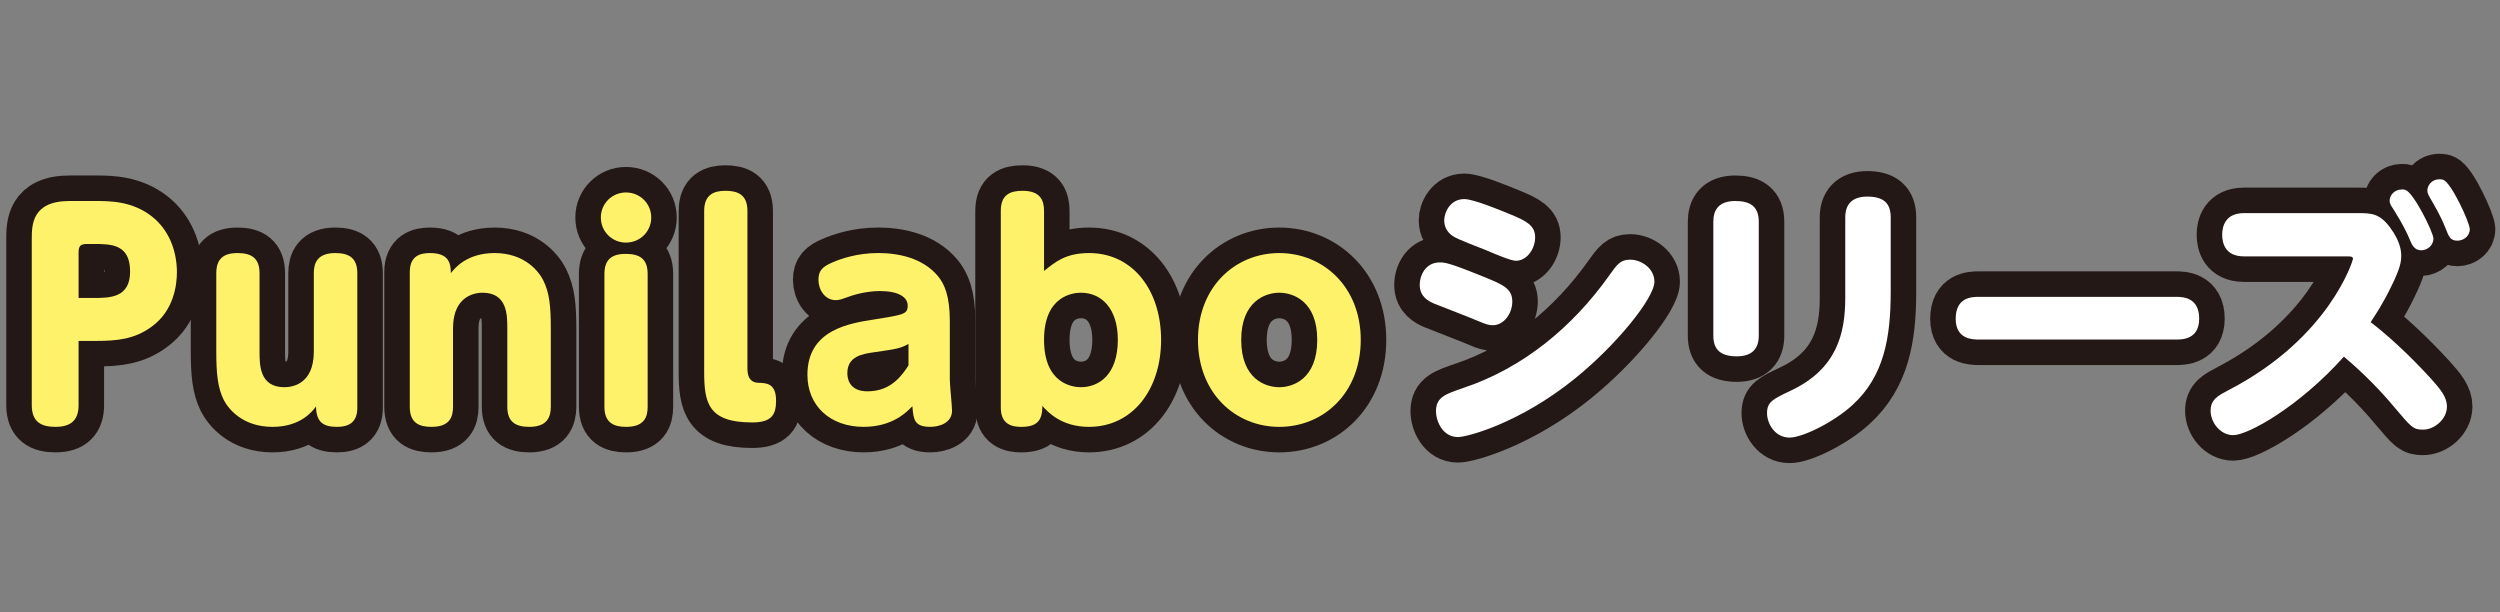
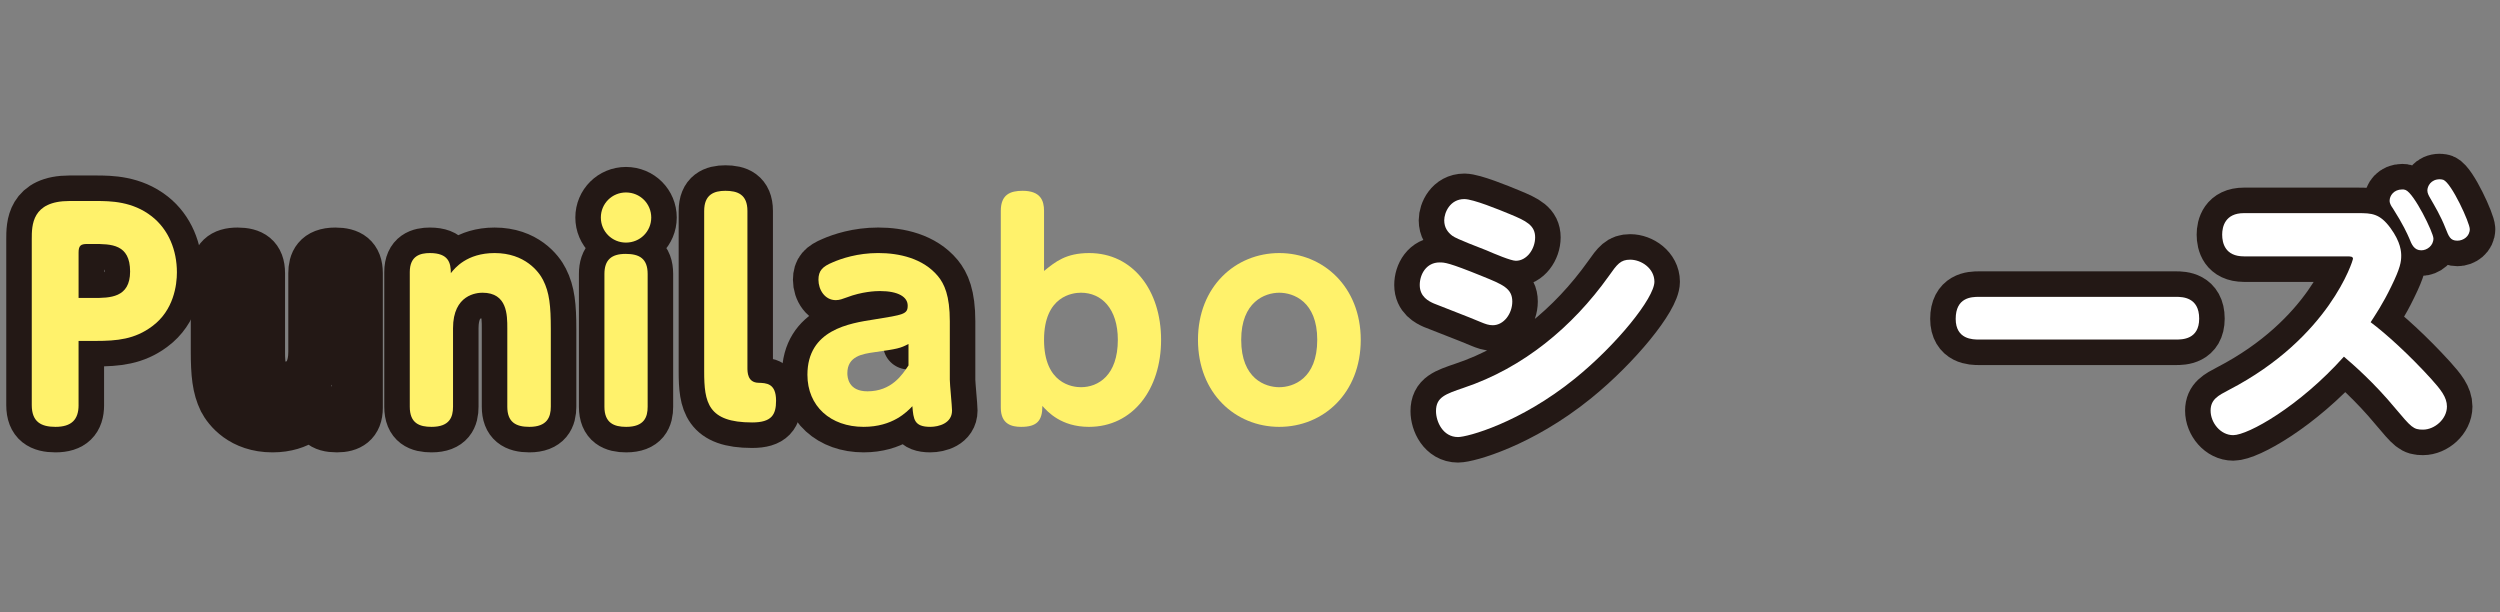
<svg xmlns="http://www.w3.org/2000/svg" id="b" width="245" height="60" viewBox="0 0 245 60">
  <rect x="0" y="0" width="245" height="60" fill="#808080" stroke="none" />
  <defs>
    <clipPath id="d">
      <rect width="245" height="60" style="fill:none;" />
    </clipPath>
  </defs>
  <g id="c">
    <g style="clip-path:url(#d);">
      <g>
        <g>
          <path d="M7.701,39.7c0,1.404-.674,2.132-2.268,2.132-1.402,0-2.32-.486-2.32-2.132V23.45c0-1.376,0-3.752,3.697-3.752h2.592c1.432,0,3.59,.027,5.48,1.512,1.646,1.295,2.455,3.32,2.455,5.479,0,1.214-.297,3.725-2.43,5.291-1.699,1.269-3.428,1.431-5.533,1.431h-1.674v6.289Zm1.432-10.5c1.619,0,3.617,0,3.617-2.591,0-2.699-1.863-2.699-3.617-2.699h-.594c-.621,0-.838,.162-.838,.836v4.454h1.432Z" style="fill:none; stroke:#231815; stroke-linecap:round; stroke-linejoin:round; stroke-width:5px;" />
          <path d="M21.197,26.771c0-1.35,.648-1.971,2.08-1.971,1.35,0,2.158,.486,2.158,1.971v7.693c0,1.295,0,3.482,2.43,3.482,.594,0,2.889-.162,2.889-3.482v-7.693c0-.999,.35-1.971,2.105-1.971,1.35,0,2.158,.486,2.158,1.971v13.199c0,1.404-.809,1.862-1.996,1.862-1.432,0-2.025-.54-2.053-1.997-.377,.513-1.537,1.997-4.264,1.997-2.971,0-4.346-1.808-4.779-2.645-.594-1.215-.729-2.538-.729-4.805v-7.612Z" style="fill:none; stroke:#231815; stroke-linecap:round; stroke-linejoin:round; stroke-width:5px;" />
          <path d="M53.979,39.862c0,.999-.35,1.97-2.105,1.97-1.35,0-2.158-.486-2.158-1.97v-7.693c0-1.296,0-3.482-2.43-3.482-.539,0-2.889,.162-2.889,3.482v7.693c0,.999-.324,1.97-2.105,1.97-1.188,0-2.133-.351-2.133-1.97v-13.2c0-1.592,1.027-1.862,1.971-1.862,1.836,0,2.053,.972,2.053,1.971,.377-.486,1.564-1.971,4.291-1.971,2.969,0,4.346,1.835,4.75,2.646,.621,1.214,.756,2.537,.756,4.805v7.612Z" style="fill:none; stroke:#231815; stroke-linecap:round; stroke-linejoin:round; stroke-width:5px;" />
          <path d="M63.822,21.318c0,1.35-1.08,2.456-2.482,2.456-1.35,0-2.457-1.08-2.457-2.456,0-1.377,1.107-2.457,2.457-2.457,1.402,0,2.482,1.107,2.482,2.457Zm-4.588,5.533c0-1.376,.674-1.97,2.078-1.97,1.35,0,2.158,.459,2.158,1.97v13.011c0,.999-.322,1.97-2.105,1.97-1.188,0-2.131-.377-2.131-1.97v-13.011Z" style="fill:none; stroke:#231815; stroke-linecap:round; stroke-linejoin:round; stroke-width:5px;" />
          <path d="M69.01,20.67c0-1.593,.945-1.971,2.078-1.971,1.188,0,2.16,.351,2.16,1.971v15.359c0,.432,0,1.458,1.08,1.485,.756,.027,1.727,.027,1.727,1.754,0,1.376-.432,2.132-2.348,2.132-4.346,0-4.697-1.971-4.697-4.994v-15.737Z" style="fill:none; stroke:#231815; stroke-linecap:round; stroke-linejoin:round; stroke-width:5px;" />
-           <path d="M93.082,37.216c0,.486,.217,2.591,.217,3.023,0,1.242-1.297,1.592-2.133,1.592-1.594,0-1.646-.755-1.754-2.024-.514,.54-1.918,2.024-4.779,2.024-3.238,0-5.506-2.024-5.506-5.102,0-4.427,4.131-5.047,6.559-5.425,2.861-.459,3.268-.513,3.268-1.35,0-.837-.891-1.431-2.727-1.431-.432,0-1.756,.054-3.24,.621-.377,.135-.701,.27-1.078,.27-1.08,0-1.701-1.026-1.701-1.998,0-.891,.404-1.295,1.377-1.7,.863-.378,2.455-.918,4.48-.918,2.051,0,4.4,.513,5.857,2.268,.621,.756,1.16,1.889,1.16,4.427v5.722Zm-4.049-3.509c-.811,.432-1.08,.486-3.348,.81-1.133,.162-2.645,.378-2.645,2.052,0,.378,.08,1.781,1.971,1.781,2.375,0,3.428-1.646,4.021-2.537v-2.105Z" style="fill:none; stroke:#231815; stroke-linecap:round; stroke-linejoin:round; stroke-width:5px;" />
-           <path d="M102.316,26.554c1.105-.891,2.131-1.754,4.426-1.754,4.266,0,7.045,3.644,7.045,8.503,0,4.858-2.779,8.529-7.072,8.529-2.727,0-4.049-1.484-4.561-2.051,0,1.458-.541,2.051-2.078,2.051-.918,0-1.998-.243-1.998-1.889V20.67c0-1.62,.945-1.971,2.133-1.971,1.754,0,2.105,.945,2.105,1.971v5.884Zm3.617,11.391c1.699,0,3.615-1.161,3.615-4.643,0-3.05-1.592-4.616-3.615-4.616-.783,0-3.617,.297-3.617,4.616s2.807,4.643,3.617,4.643Z" style="fill:none; stroke:#231815; stroke-linecap:round; stroke-linejoin:round; stroke-width:5px;" />
-           <path d="M125.365,24.8c4.318,0,7.988,3.32,7.988,8.503,0,5.209-3.643,8.529-7.988,8.529-4.293,0-7.963-3.293-7.963-8.529,0-5.21,3.67-8.503,7.963-8.503Zm0,13.146c1.35,0,3.725-.81,3.725-4.643,0-3.779-2.35-4.616-3.725-4.616-1.404,0-3.727,.891-3.727,4.616,0,3.833,2.375,4.643,3.727,4.643Z" style="fill:none; stroke:#231815; stroke-linecap:round; stroke-linejoin:round; stroke-width:5px;" />
+           <path d="M93.082,37.216c0,.486,.217,2.591,.217,3.023,0,1.242-1.297,1.592-2.133,1.592-1.594,0-1.646-.755-1.754-2.024-.514,.54-1.918,2.024-4.779,2.024-3.238,0-5.506-2.024-5.506-5.102,0-4.427,4.131-5.047,6.559-5.425,2.861-.459,3.268-.513,3.268-1.35,0-.837-.891-1.431-2.727-1.431-.432,0-1.756,.054-3.24,.621-.377,.135-.701,.27-1.078,.27-1.08,0-1.701-1.026-1.701-1.998,0-.891,.404-1.295,1.377-1.7,.863-.378,2.455-.918,4.48-.918,2.051,0,4.4,.513,5.857,2.268,.621,.756,1.16,1.889,1.16,4.427v5.722Zm-4.049-3.509v-2.105Z" style="fill:none; stroke:#231815; stroke-linecap:round; stroke-linejoin:round; stroke-width:5px;" />
          <path d="M141.078,25.718c.486,0,.865,0,4.186,1.35,1.996,.81,2.941,1.188,2.941,2.483,0,1.161-.811,2.321-1.916,2.321-.379,0-.703-.108-1.215-.324-1.27-.54-3.293-1.295-4.562-1.809-.486-.216-1.377-.647-1.377-1.808,0-1.053,.648-2.213,1.943-2.213Zm-.35,14.576c0-1.376,.918-1.673,2.727-2.294,5.803-1.944,10.635-5.938,14.197-10.932,.836-1.188,1.16-1.62,2.105-1.62,1.107,0,2.375,.864,2.375,2.159,0,1.593-3.697,6.182-7.801,9.501-5.371,4.346-10.527,5.723-11.445,5.723-1.484,0-2.158-1.512-2.158-2.538Zm2.779-20.784c.863,0,3.375,1.026,4.48,1.484,1.566,.648,2.457,1.08,2.457,2.268,0,1.134-.811,2.294-1.889,2.294-.486,0-2.08-.675-2.889-1.026-.514-.216-2.943-1.106-3.348-1.431-.459-.351-.783-.81-.783-1.511,0-.756,.568-2.079,1.971-2.079Z" style="fill:none; stroke:#231815; stroke-linecap:round; stroke-linejoin:round; stroke-width:5px;" />
-           <path d="M172.359,32.897c0,1.215-.594,2.024-2.158,2.024-1.566,0-2.295-.647-2.295-2.024v-11.175c0-1.134,.514-2.024,2.16-2.024,1.457,0,2.293,.54,2.293,2.024v11.175Zm8.477-11.607c0-1.188,.594-2.024,2.158-2.024,1.566,0,2.295,.621,2.295,2.024v7.288c0,4.508-.646,8.287-3.752,11.121-1.861,1.701-4.912,3.185-6.154,3.185-1.43,0-2.213-1.35-2.213-2.402,0-1.106,.594-1.376,2.295-2.186,4.508-2.105,5.371-5.561,5.371-9.097v-7.909Z" style="fill:none; stroke:#231815; stroke-linecap:round; stroke-linejoin:round; stroke-width:5px;" />
          <path d="M213.254,29.092c.619,0,2.266,.027,2.266,2.132,0,2.051-1.672,2.051-2.266,2.051h-19.328c-.566,0-2.268,0-2.268-2.024,0-2.105,1.539-2.159,2.268-2.159h19.328Z" style="fill:none; stroke:#231815; stroke-linecap:round; stroke-linejoin:round; stroke-width:5px;" />
          <path d="M219.904,25.124c-1.834,0-2.131-1.295-2.131-2.132,0-.783,.297-2.105,2.131-2.105h11.176c1.35,0,2.133,.027,3.186,1.458,1.025,1.404,1.053,2.349,1.053,2.727,0,.567-.082,1.188-.973,2.996-.836,1.728-1.539,2.753-2.023,3.509,1.484,1.106,3.779,3.185,5.938,5.561,.918,1.025,1.539,1.781,1.539,2.699,0,1.242-1.215,2.267-2.348,2.267-.945,0-1.135-.216-2.727-2.105-2.053-2.483-4.131-4.292-5.021-5.047-4.373,4.886-9.393,7.693-10.852,7.693-1.24,0-2.213-1.215-2.213-2.402,0-1.107,.756-1.485,1.781-2.024,9.906-5.129,12.174-12.741,12.174-12.849,0-.243-.242-.243-.594-.243h-10.096Zm18.572-1.754c0,.702-.621,1.161-1.188,1.161-.703,0-.945-.567-1.188-1.188-.189-.432-.596-1.35-1.594-2.916-.135-.188-.324-.459-.324-.755,0-.486,.406-1.107,1.242-1.107,.107,0,.189,0,.324,.054,.836,.324,2.727,4.184,2.727,4.75Zm3.562-.917c0,.702-.621,1.133-1.215,1.133-.701,0-.836-.405-1.16-1.214-.486-1.242-1.08-2.213-1.512-2.969-.107-.189-.27-.459-.27-.729,0-.432,.35-1.106,1.215-1.106,.135,0,.242,.027,.35,.054,.811,.324,2.592,4.211,2.592,4.832Z" style="fill:none; stroke:#231815; stroke-linecap:round; stroke-linejoin:round; stroke-width:5px;" />
        </g>
        <g>
          <path d="M7.701,39.7c0,1.404-.674,2.132-2.268,2.132-1.402,0-2.32-.486-2.32-2.132V23.45c0-1.376,0-3.752,3.697-3.752h2.592c1.432,0,3.59,.027,5.48,1.512,1.646,1.295,2.455,3.32,2.455,5.479,0,1.214-.297,3.725-2.43,5.291-1.699,1.269-3.428,1.431-5.533,1.431h-1.674v6.289Zm1.432-10.5c1.619,0,3.617,0,3.617-2.591,0-2.699-1.863-2.699-3.617-2.699h-.594c-.621,0-.838,.162-.838,.836v4.454h1.432Z" style="fill:#fff26b;" />
-           <path d="M21.197,26.771c0-1.35,.648-1.971,2.08-1.971,1.35,0,2.158,.486,2.158,1.971v7.693c0,1.295,0,3.482,2.43,3.482,.594,0,2.889-.162,2.889-3.482v-7.693c0-.999,.35-1.971,2.105-1.971,1.35,0,2.158,.486,2.158,1.971v13.199c0,1.404-.809,1.862-1.996,1.862-1.432,0-2.025-.54-2.053-1.997-.377,.513-1.537,1.997-4.264,1.997-2.971,0-4.346-1.808-4.779-2.645-.594-1.215-.729-2.538-.729-4.805v-7.612Z" style="fill:#fff26b;" />
          <path d="M53.979,39.862c0,.999-.35,1.97-2.105,1.97-1.35,0-2.158-.486-2.158-1.97v-7.693c0-1.296,0-3.482-2.43-3.482-.539,0-2.889,.162-2.889,3.482v7.693c0,.999-.324,1.97-2.105,1.97-1.188,0-2.133-.351-2.133-1.97v-13.2c0-1.592,1.027-1.862,1.971-1.862,1.836,0,2.053,.972,2.053,1.971,.377-.486,1.564-1.971,4.291-1.971,2.969,0,4.346,1.835,4.75,2.646,.621,1.214,.756,2.537,.756,4.805v7.612Z" style="fill:#fff26b;" />
          <path d="M63.822,21.318c0,1.35-1.08,2.456-2.482,2.456-1.35,0-2.457-1.08-2.457-2.456,0-1.377,1.107-2.457,2.457-2.457,1.402,0,2.482,1.107,2.482,2.457Zm-4.588,5.533c0-1.376,.674-1.97,2.078-1.97,1.35,0,2.158,.459,2.158,1.97v13.011c0,.999-.322,1.97-2.105,1.97-1.188,0-2.131-.377-2.131-1.97v-13.011Z" style="fill:#fff26b;" />
          <path d="M69.01,20.67c0-1.593,.945-1.971,2.078-1.971,1.188,0,2.16,.351,2.16,1.971v15.359c0,.432,0,1.458,1.08,1.485,.756,.027,1.727,.027,1.727,1.754,0,1.376-.432,2.132-2.348,2.132-4.346,0-4.697-1.971-4.697-4.994v-15.737Z" style="fill:#fff26b;" />
          <path d="M93.082,37.216c0,.486,.217,2.591,.217,3.023,0,1.242-1.297,1.592-2.133,1.592-1.594,0-1.646-.755-1.754-2.024-.514,.54-1.918,2.024-4.779,2.024-3.238,0-5.506-2.024-5.506-5.102,0-4.427,4.131-5.047,6.559-5.425,2.861-.459,3.268-.513,3.268-1.35,0-.837-.891-1.431-2.727-1.431-.432,0-1.756,.054-3.24,.621-.377,.135-.701,.27-1.078,.27-1.08,0-1.701-1.026-1.701-1.998,0-.891,.404-1.295,1.377-1.7,.863-.378,2.455-.918,4.48-.918,2.051,0,4.4,.513,5.857,2.268,.621,.756,1.16,1.889,1.16,4.427v5.722Zm-4.049-3.509c-.811,.432-1.08,.486-3.348,.81-1.133,.162-2.645,.378-2.645,2.052,0,.378,.08,1.781,1.971,1.781,2.375,0,3.428-1.646,4.021-2.537v-2.105Z" style="fill:#fff26b;" />
          <path d="M102.316,26.554c1.105-.891,2.131-1.754,4.426-1.754,4.266,0,7.045,3.644,7.045,8.503,0,4.858-2.779,8.529-7.072,8.529-2.727,0-4.049-1.484-4.561-2.051,0,1.458-.541,2.051-2.078,2.051-.918,0-1.998-.243-1.998-1.889V20.67c0-1.62,.945-1.971,2.133-1.971,1.754,0,2.105,.945,2.105,1.971v5.884Zm3.617,11.391c1.699,0,3.615-1.161,3.615-4.643,0-3.05-1.592-4.616-3.615-4.616-.783,0-3.617,.297-3.617,4.616s2.807,4.643,3.617,4.643Z" style="fill:#fff26b;" />
          <path d="M125.365,24.8c4.318,0,7.988,3.32,7.988,8.503,0,5.209-3.643,8.529-7.988,8.529-4.293,0-7.963-3.293-7.963-8.529,0-5.21,3.67-8.503,7.963-8.503Zm0,13.146c1.35,0,3.725-.81,3.725-4.643,0-3.779-2.35-4.616-3.725-4.616-1.404,0-3.727,.891-3.727,4.616,0,3.833,2.375,4.643,3.727,4.643Z" style="fill:#fff26b;" />
          <path d="M141.078,25.718c.486,0,.865,0,4.186,1.35,1.996,.81,2.941,1.188,2.941,2.483,0,1.161-.811,2.321-1.916,2.321-.379,0-.703-.108-1.215-.324-1.27-.54-3.293-1.295-4.562-1.809-.486-.216-1.377-.647-1.377-1.808,0-1.053,.648-2.213,1.943-2.213Zm-.35,14.576c0-1.376,.918-1.673,2.727-2.294,5.803-1.944,10.635-5.938,14.197-10.932,.836-1.188,1.16-1.62,2.105-1.62,1.107,0,2.375,.864,2.375,2.159,0,1.593-3.697,6.182-7.801,9.501-5.371,4.346-10.527,5.723-11.445,5.723-1.484,0-2.158-1.512-2.158-2.538Zm2.779-20.784c.863,0,3.375,1.026,4.48,1.484,1.566,.648,2.457,1.08,2.457,2.268,0,1.134-.811,2.294-1.889,2.294-.486,0-2.08-.675-2.889-1.026-.514-.216-2.943-1.106-3.348-1.431-.459-.351-.783-.81-.783-1.511,0-.756,.568-2.079,1.971-2.079Z" style="fill:#fff;" />
-           <path d="M172.359,32.897c0,1.215-.594,2.024-2.158,2.024-1.566,0-2.295-.647-2.295-2.024v-11.175c0-1.134,.514-2.024,2.16-2.024,1.457,0,2.293,.54,2.293,2.024v11.175Zm8.477-11.607c0-1.188,.594-2.024,2.158-2.024,1.566,0,2.295,.621,2.295,2.024v7.288c0,4.508-.646,8.287-3.752,11.121-1.861,1.701-4.912,3.185-6.154,3.185-1.43,0-2.213-1.35-2.213-2.402,0-1.106,.594-1.376,2.295-2.186,4.508-2.105,5.371-5.561,5.371-9.097v-7.909Z" style="fill:#fff;" />
          <path d="M213.254,29.092c.619,0,2.266,.027,2.266,2.132,0,2.051-1.672,2.051-2.266,2.051h-19.328c-.566,0-2.268,0-2.268-2.024,0-2.105,1.539-2.159,2.268-2.159h19.328Z" style="fill:#fff;" />
          <path d="M219.904,25.124c-1.834,0-2.131-1.295-2.131-2.132,0-.783,.297-2.105,2.131-2.105h11.176c1.35,0,2.133,.027,3.186,1.458,1.025,1.404,1.053,2.349,1.053,2.727,0,.567-.082,1.188-.973,2.996-.836,1.728-1.539,2.753-2.023,3.509,1.484,1.106,3.779,3.185,5.938,5.561,.918,1.025,1.539,1.781,1.539,2.699,0,1.242-1.215,2.267-2.348,2.267-.945,0-1.135-.216-2.727-2.105-2.053-2.483-4.131-4.292-5.021-5.047-4.373,4.886-9.393,7.693-10.852,7.693-1.24,0-2.213-1.215-2.213-2.402,0-1.107,.756-1.485,1.781-2.024,9.906-5.129,12.174-12.741,12.174-12.849,0-.243-.242-.243-.594-.243h-10.096Zm18.572-1.754c0,.702-.621,1.161-1.188,1.161-.703,0-.945-.567-1.188-1.188-.189-.432-.596-1.35-1.594-2.916-.135-.188-.324-.459-.324-.755,0-.486,.406-1.107,1.242-1.107,.107,0,.189,0,.324,.054,.836,.324,2.727,4.184,2.727,4.75Zm3.562-.917c0,.702-.621,1.133-1.215,1.133-.701,0-.836-.405-1.16-1.214-.486-1.242-1.08-2.213-1.512-2.969-.107-.189-.27-.459-.27-.729,0-.432,.35-1.106,1.215-1.106,.135,0,.242,.027,.35,.054,.811,.324,2.592,4.211,2.592,4.832Z" style="fill:#fff;" />
        </g>
      </g>
    </g>
  </g>
</svg>